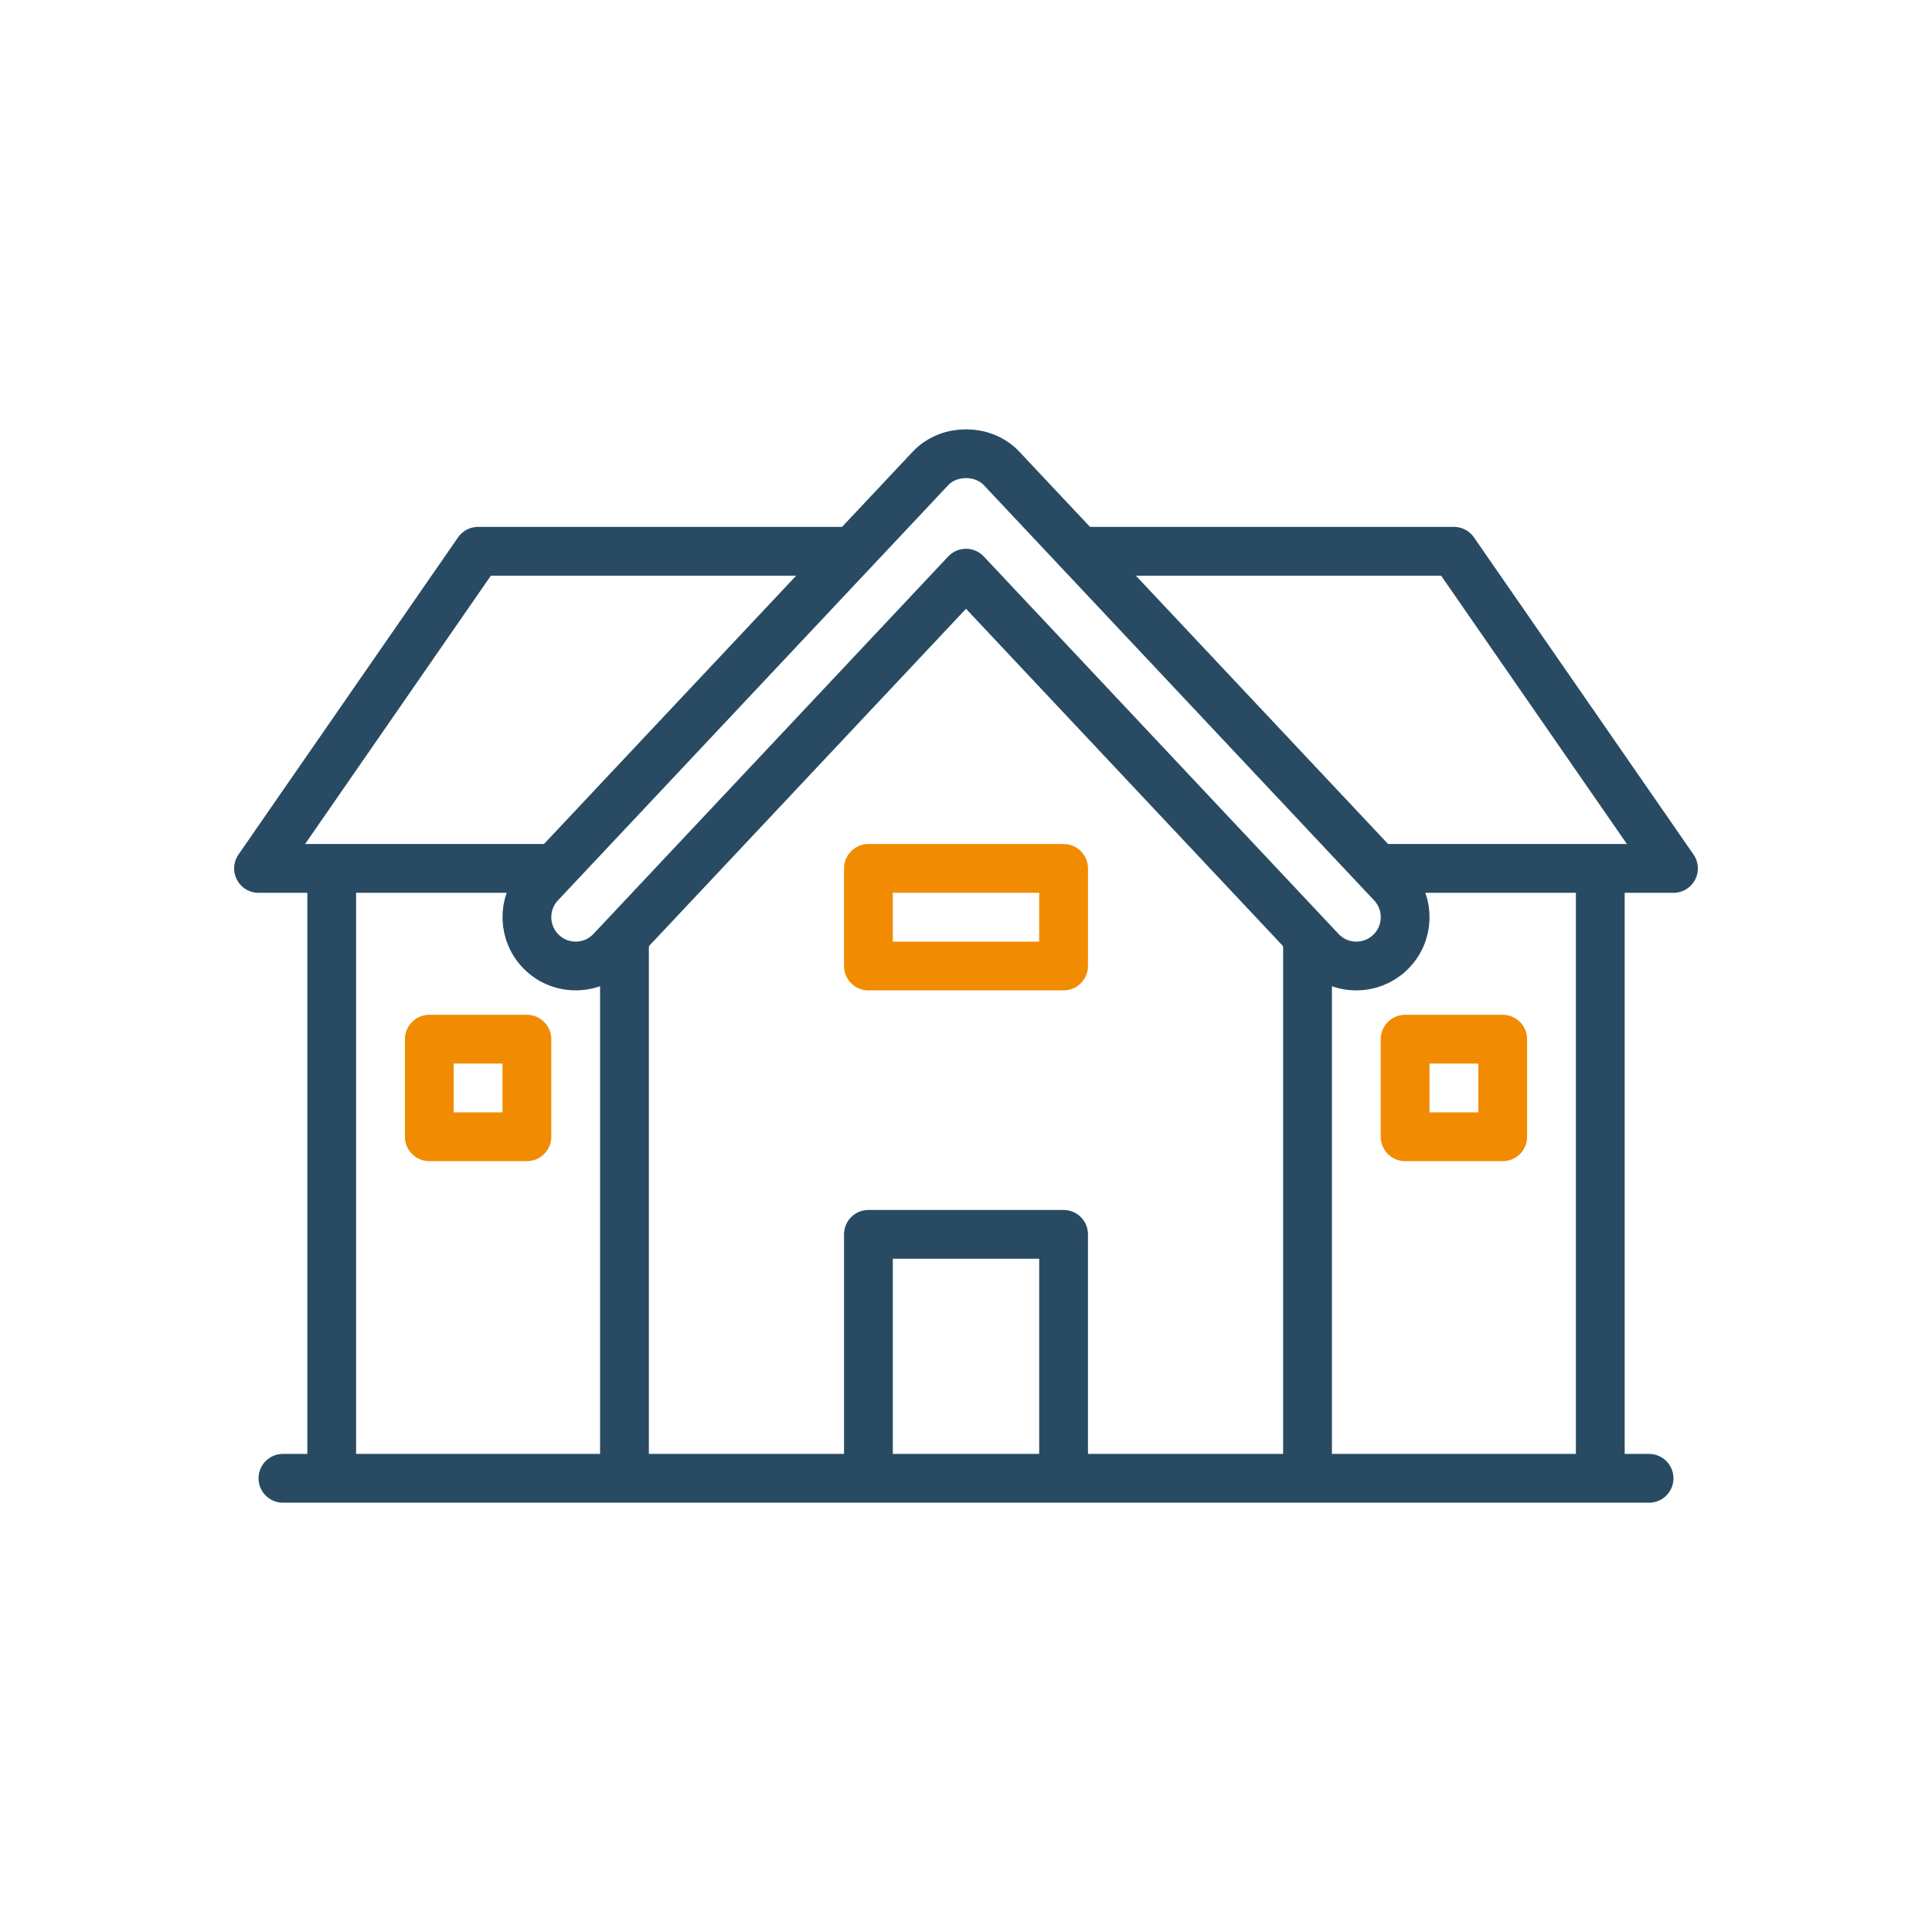
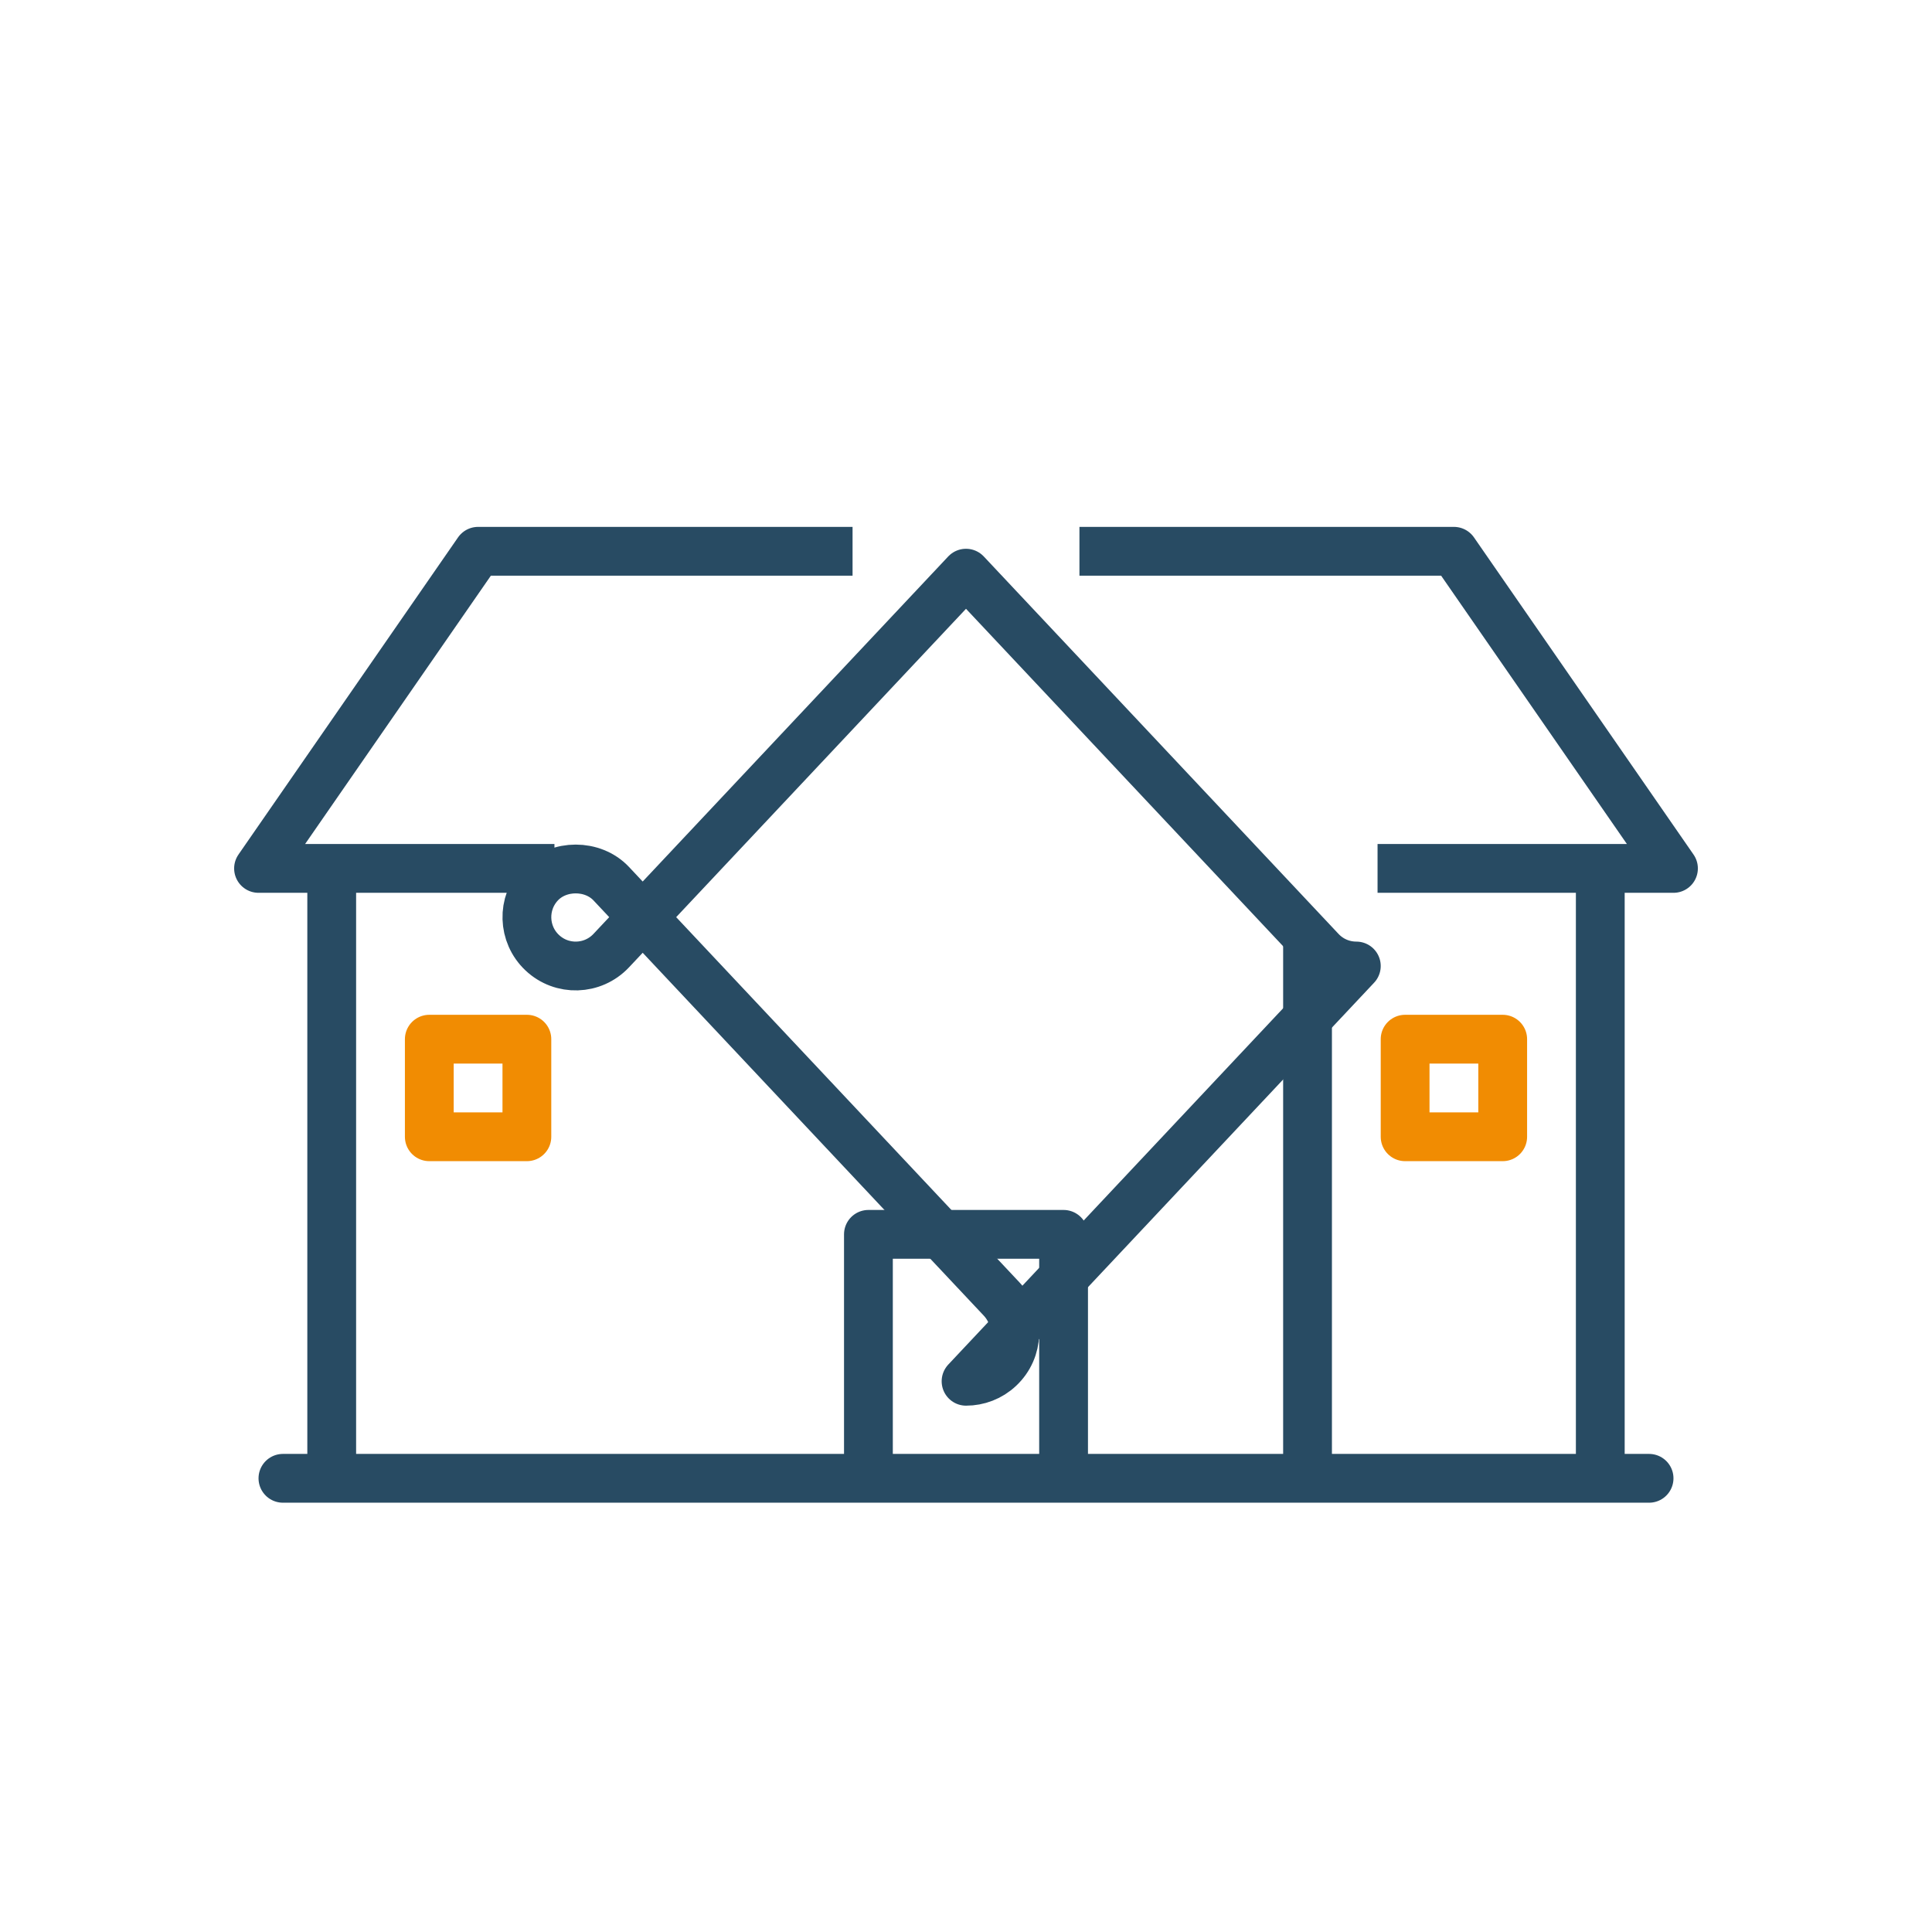
<svg xmlns="http://www.w3.org/2000/svg" id="Layer_1" width="316.78" height="316.78" viewBox="0 0 316.78 316.78">
  <defs>
    <style> .cls-1 { stroke: #f18c02; } .cls-1, .cls-2, .cls-3 { stroke-linejoin: round; } .cls-1, .cls-2, .cls-3, .cls-4 { fill: none; stroke-width: 8px; } .cls-2, .cls-3, .cls-4 { stroke: #284b63; } .cls-3, .cls-4 { stroke-linecap: round; } .cls-4 { stroke-miterlimit: 10; } </style>
  </defs>
  <polyline class="cls-2" points="174.39 242.39 174.39 202.39 142.39 202.39 142.39 242.39" />
  <rect class="cls-1" x="230.39" y="170.39" width="16" height="16" />
  <rect class="cls-1" x="70.39" y="170.39" width="16" height="16" />
-   <line class="cls-2" x1="102.39" y1="153.56" x2="102.39" y2="242.39" />
  <line class="cls-2" x1="214.39" y1="153.56" x2="214.39" y2="242.39" />
  <line class="cls-2" x1="262.39" y1="142.39" x2="262.39" y2="242.39" />
  <line class="cls-2" x1="54.39" y1="142.39" x2="54.39" y2="242.39" />
  <line class="cls-4" x1="46.39" y1="242.39" x2="270.39" y2="242.39" />
-   <rect class="cls-1" x="142.39" y="142.39" width="32" height="16" />
-   <path class="cls-3" d="M222.39,158.39c-2.13,0-4.25-.84-5.83-2.52l-58.17-61.89-58.17,61.89c-3.03,3.22-8.09,3.38-11.31.34-3.22-3.03-3.37-8.1-.34-11.32l64-68.09c3.02-3.21,8.63-3.21,11.65,0l64,68.09c3.03,3.22,2.88,8.29-.34,11.32-1.54,1.46-3.52,2.18-5.48,2.18Z" />
+   <path class="cls-3" d="M222.39,158.39c-2.13,0-4.25-.84-5.83-2.52l-58.17-61.89-58.17,61.89c-3.03,3.22-8.09,3.38-11.31.34-3.22-3.03-3.37-8.1-.34-11.32c3.02-3.21,8.63-3.21,11.65,0l64,68.09c3.03,3.22,2.88,8.29-.34,11.32-1.54,1.46-3.52,2.18-5.48,2.18Z" />
  <polyline class="cls-2" points="225.87 142.39 274.39 142.39 238.39 90.39 176.99 90.39" />
  <polyline class="cls-2" points="139.79 90.39 78.39 90.39 42.39 142.39 90.91 142.39" />
</svg>